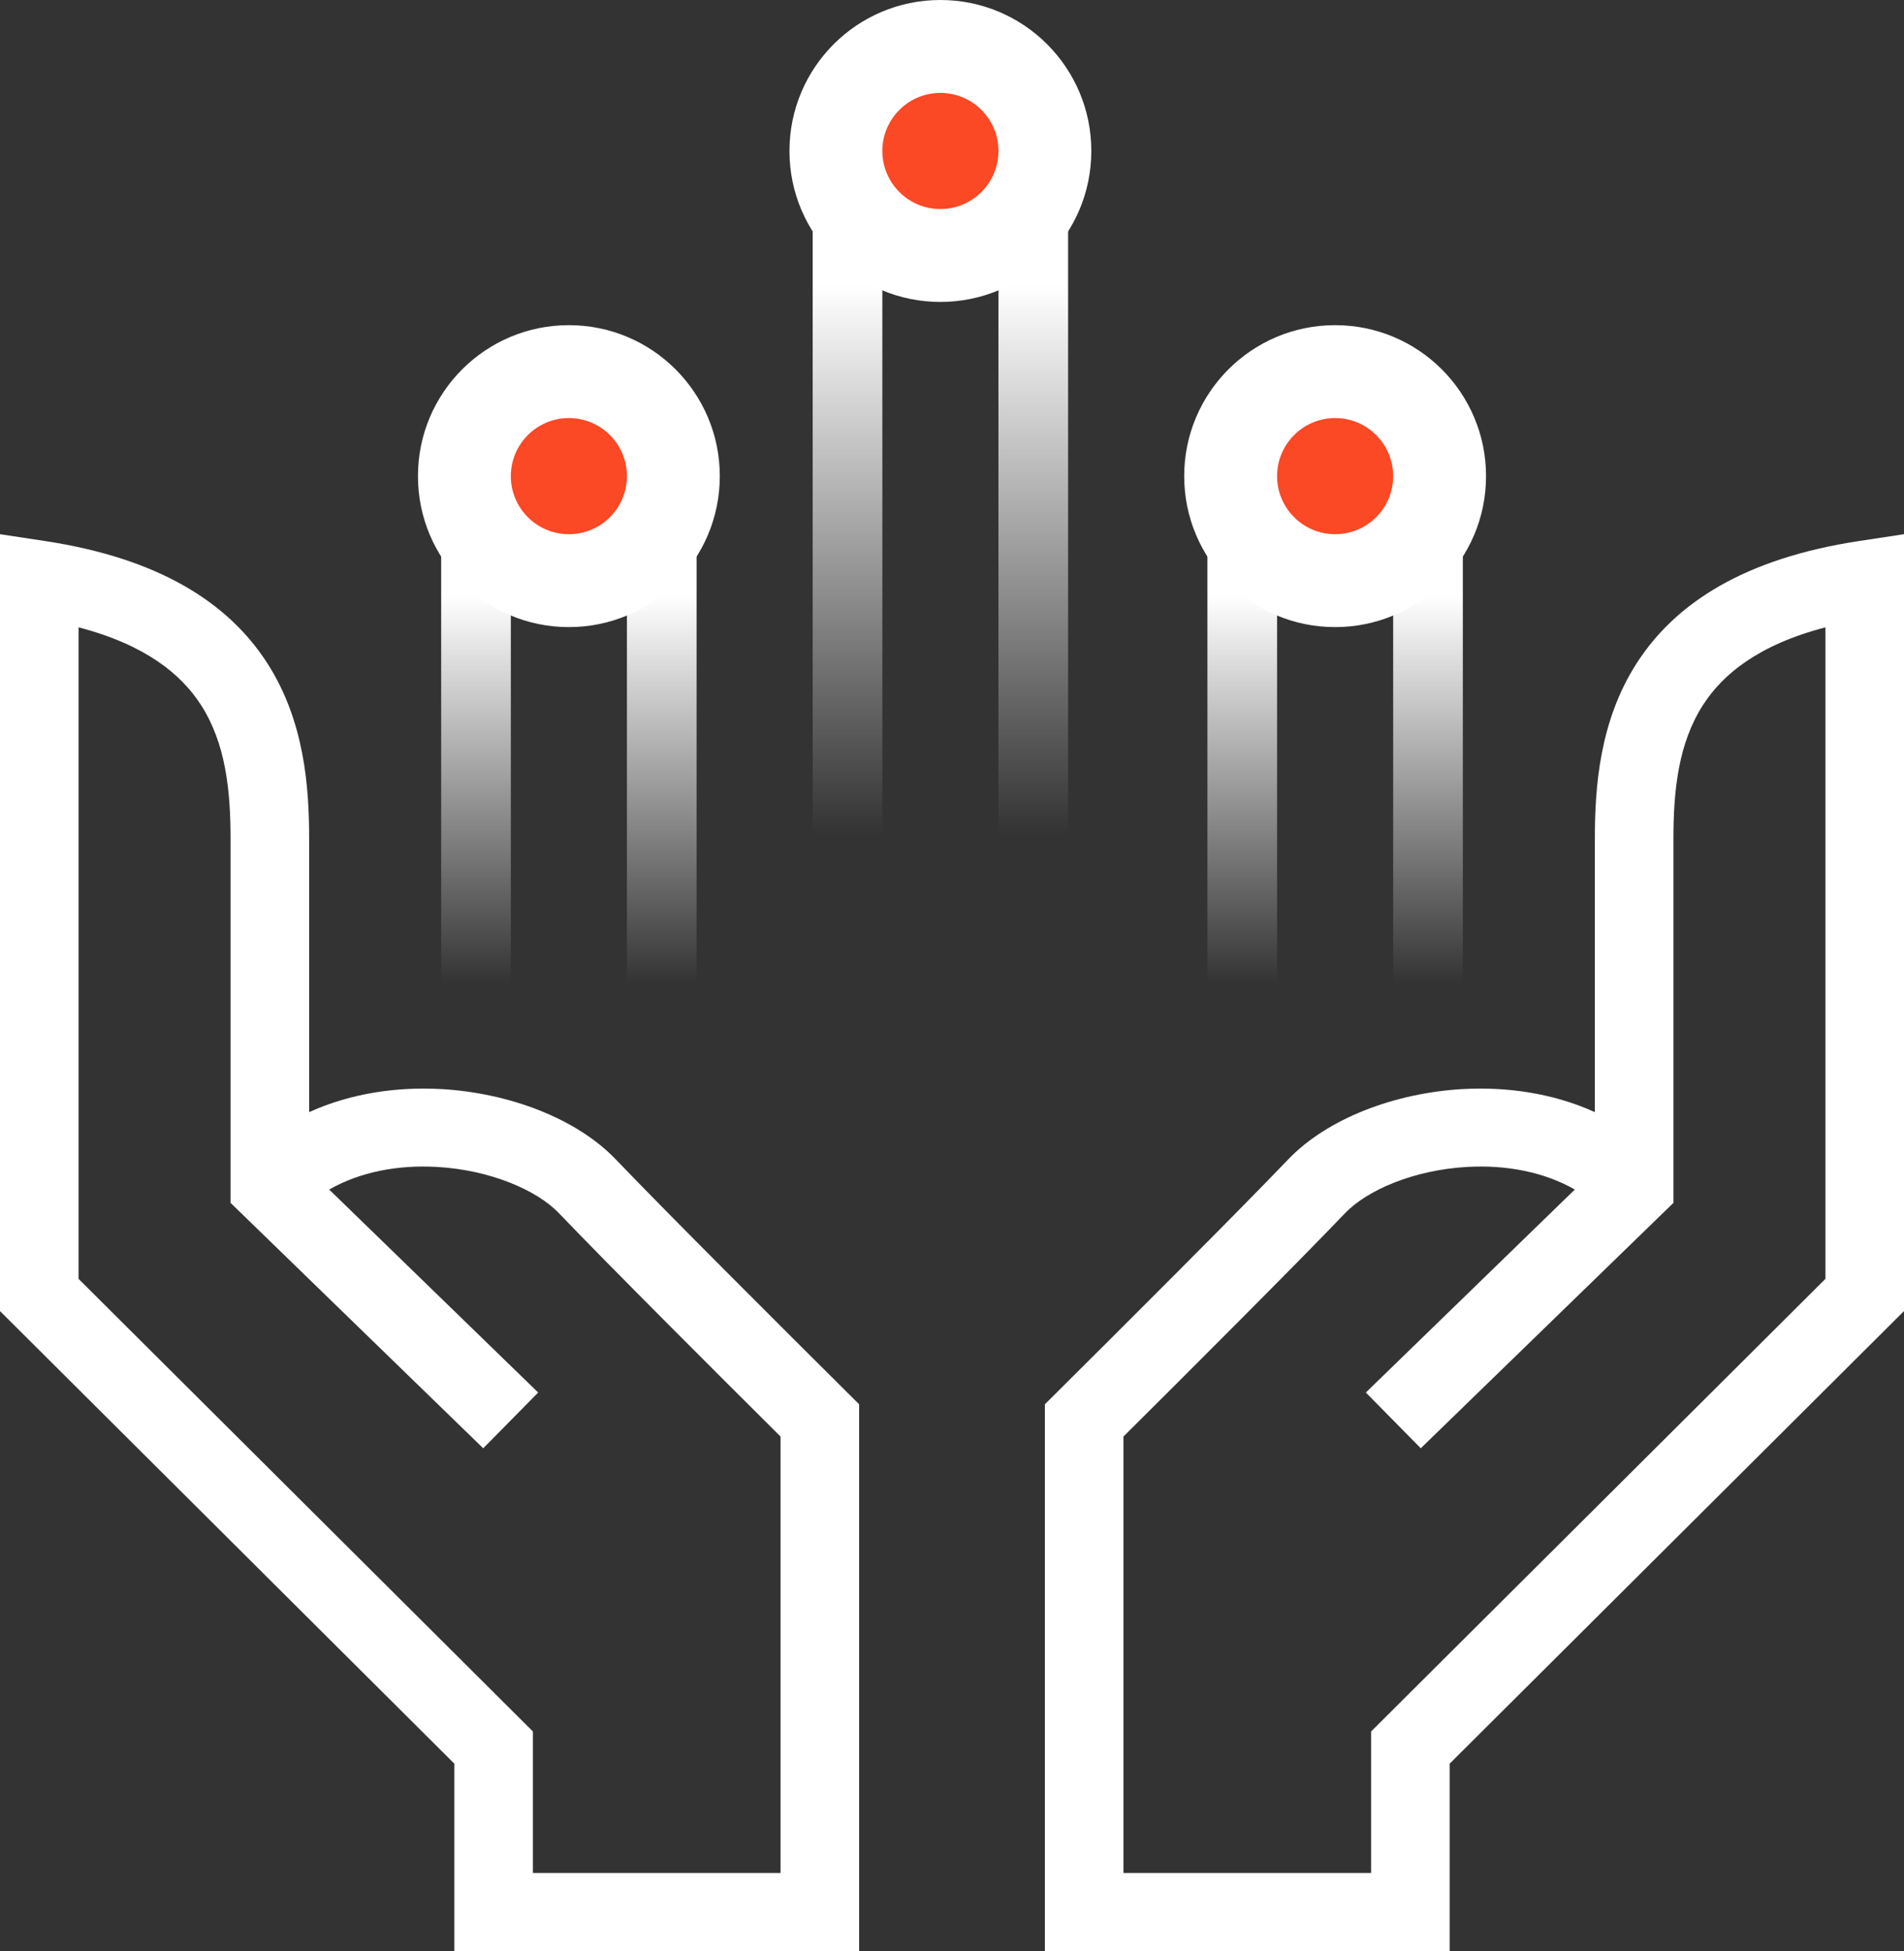
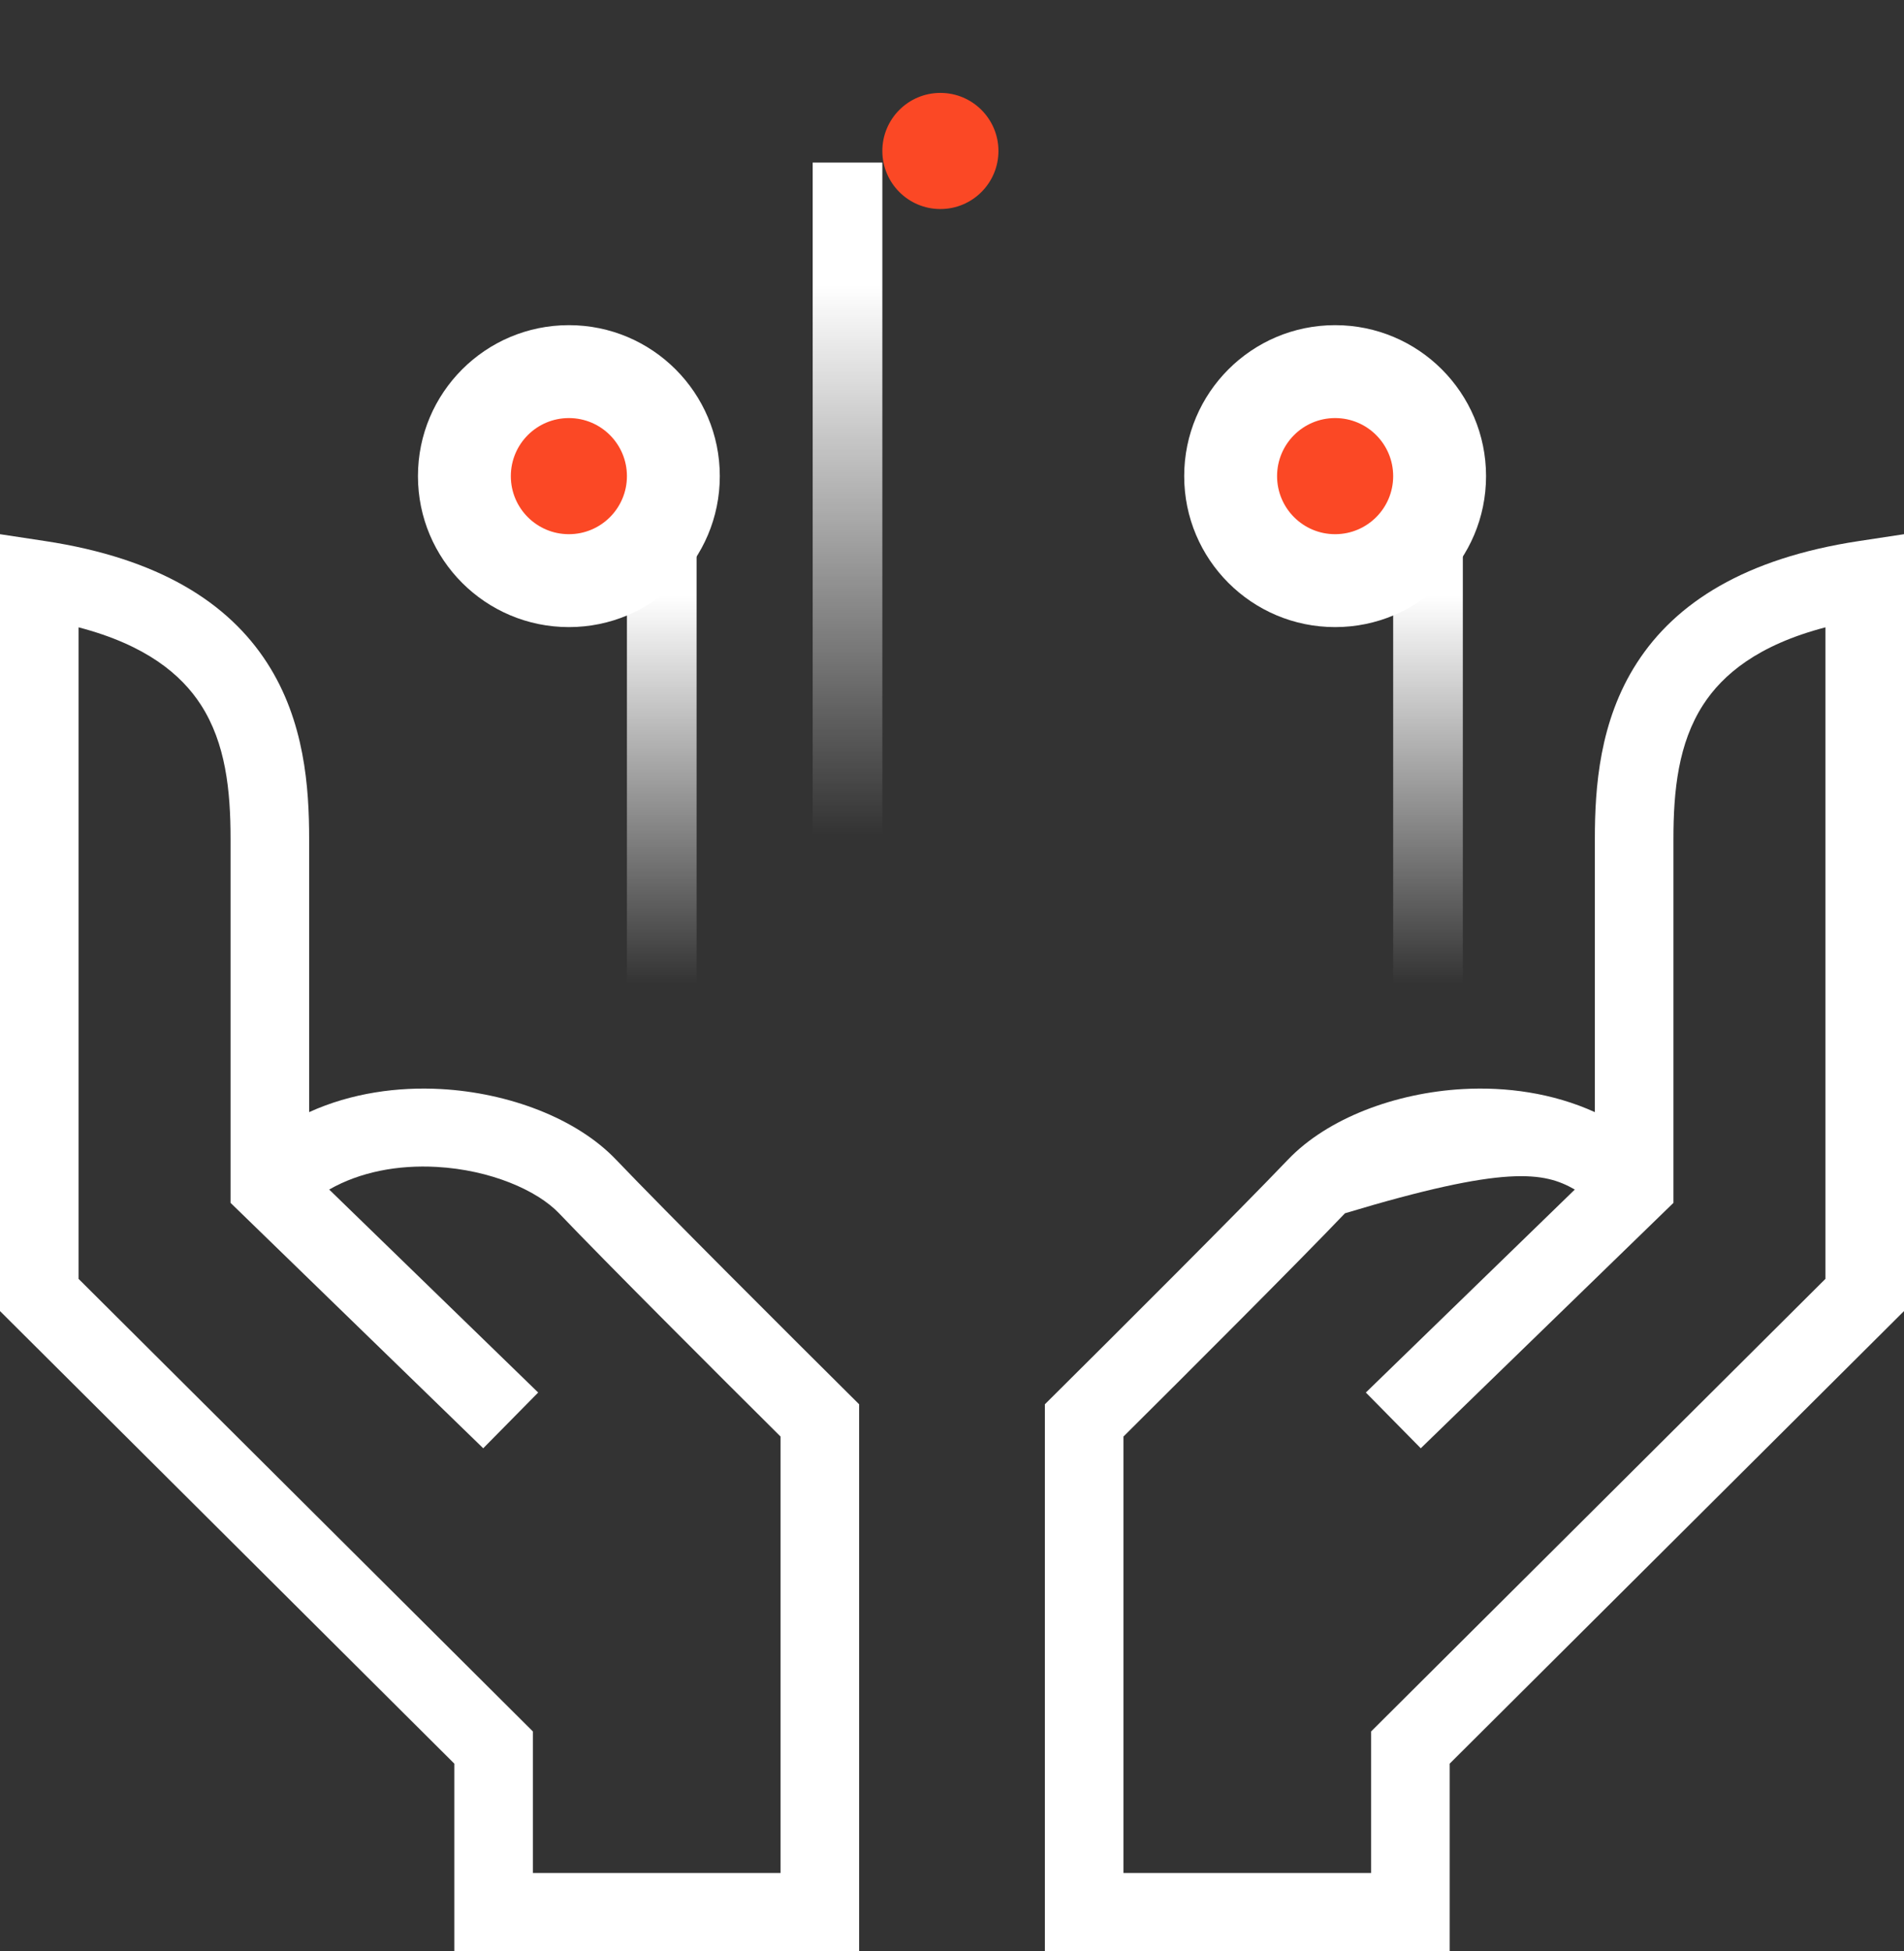
<svg xmlns="http://www.w3.org/2000/svg" width="82px" height="84px" viewBox="0 0 82 84" version="1.1">
  <rect x="0" y="0" width="82" height="84" fill="#333333" stroke="none" />
  <title>magazines-icon-white</title>
  <defs>
    <linearGradient x1="-69.565%" y1="17.488%" x2="-69.565%" y2="96.798%" id="linearGradient-1">
      <stop stop-color="#FFFFFF" offset="0%" />
      <stop stop-color="#FFFFFF" stop-opacity="0" offset="100%" />
    </linearGradient>
    <linearGradient x1="173.915%" y1="17.488%" x2="173.915%" y2="96.798%" id="linearGradient-2">
      <stop stop-color="#FFFFFF" offset="0%" />
      <stop stop-color="#FFFFFF" stop-opacity="0" offset="100%" />
    </linearGradient>
    <linearGradient x1="-69.565%" y1="17.487%" x2="-69.565%" y2="96.798%" id="linearGradient-3">
      <stop stop-color="#FFFFFF" offset="0%" />
      <stop stop-color="#FFFFFF" stop-opacity="0" offset="100%" />
    </linearGradient>
    <linearGradient x1="173.915%" y1="17.487%" x2="173.915%" y2="96.798%" id="linearGradient-4">
      <stop stop-color="#FFFFFF" offset="0%" />
      <stop stop-color="#FFFFFF" stop-opacity="0" offset="100%" />
    </linearGradient>
    <linearGradient x1="-69.563%" y1="17.487%" x2="-69.563%" y2="96.798%" id="linearGradient-5">
      <stop stop-color="#FFFFFF" offset="0%" />
      <stop stop-color="#FFFFFF" stop-opacity="0" offset="100%" />
    </linearGradient>
  </defs>
  <g id="Page-1" stroke="none" stroke-width="1" fill="none" fill-rule="evenodd">
    <g id="Home-Page" transform="translate(-1305, -3501)">
      <g id="Επιστημονική-Ενημέρωση" transform="translate(0, 3066)">
        <g id="magazines-icon-white" transform="translate(1305, 435)">
          <path d="M0,23 L1.948,23.296 C6.848,24.041 9.829,25.947 11.502,28.539 C13.122,31.048 13.314,33.912 13.314,36.122 L13.314,47.883 C15.133,47.056 17.139,46.786 19,46.89 C21.899,47.052 24.826,48.142 26.532,49.93 C28.632,52.128 34.047,57.531 36.505,59.969 L37,60.461 L37,84 L19.567,84 L19.567,75.935 L0,56.449 L0,23 Z M14.177,51.216 L23.178,59.956 L20.811,62.356 L9.93,51.79 L9.93,36.122 C9.93,34.027 9.718,32.001 8.653,30.349 C7.811,29.046 6.298,27.771 3.384,27.01 L3.384,55.062 L22.95,74.548 L22.95,80.643 L33.616,80.643 L33.616,61.851 C30.993,59.244 26.079,54.337 24.076,52.238 C23.135,51.253 21.133,50.372 18.809,50.242 C17.141,50.149 15.509,50.454 14.177,51.216 Z" id="Shape" fill="#FFFFFF" />
-           <path d="M82,23 L80.052,23.296 C75.152,24.041 72.171,25.947 70.498,28.539 C68.878,31.048 68.686,33.912 68.686,36.122 L68.686,47.883 C66.867,47.056 64.861,46.786 63,46.89 C60.101,47.052 57.174,48.142 55.468,49.93 C53.368,52.128 47.953,57.531 45.495,59.969 L45,60.461 L45,84 L62.433,84 L62.433,75.935 L82,56.449 L82,23 Z M67.823,51.216 L58.823,59.956 L61.189,62.356 L72.07,51.79 L72.07,36.122 C72.07,34.027 72.282,32.001 73.347,30.349 C74.189,29.046 75.702,27.771 78.616,27.01 L78.616,55.062 L59.05,74.548 L59.05,80.643 L48.384,80.643 L48.384,61.851 C51.007,59.244 55.921,54.337 57.924,52.238 C58.865,51.253 60.867,50.372 63.191,50.242 C64.859,50.149 66.491,50.454 67.823,51.216 Z" id="Shape" fill="#FFFFFF" />
-           <polygon id="Path" fill="url(#linearGradient-1)" points="43 37 43 7 46 7 46 37" />
+           <path d="M82,23 L80.052,23.296 C75.152,24.041 72.171,25.947 70.498,28.539 C68.878,31.048 68.686,33.912 68.686,36.122 L68.686,47.883 C66.867,47.056 64.861,46.786 63,46.89 C60.101,47.052 57.174,48.142 55.468,49.93 C53.368,52.128 47.953,57.531 45.495,59.969 L45,60.461 L45,84 L62.433,84 L62.433,75.935 L82,56.449 L82,23 Z M67.823,51.216 L58.823,59.956 L61.189,62.356 L72.07,51.79 L72.07,36.122 C72.07,34.027 72.282,32.001 73.347,30.349 C74.189,29.046 75.702,27.771 78.616,27.01 L78.616,55.062 L59.05,74.548 L59.05,80.643 L48.384,80.643 L48.384,61.851 C51.007,59.244 55.921,54.337 57.924,52.238 C64.859,50.149 66.491,50.454 67.823,51.216 Z" id="Shape" fill="#FFFFFF" />
          <polygon id="Path" fill="url(#linearGradient-2)" points="35 37 35 7 38 7 38 37" />
          <polygon id="Path" fill="url(#linearGradient-3)" points="60 43 60 22 63 22 63 43" />
-           <polygon id="Path" fill="url(#linearGradient-4)" points="52 43 52 22 55 22 55 43" />
-           <circle id="Oval" fill="#FFFFFF" fill-rule="nonzero" cx="40.5" cy="6.5" r="6.5" />
          <circle id="Oval" fill="#FB4825" fill-rule="nonzero" cx="40.5" cy="6.5" r="2.5" />
          <circle id="Oval" fill="#FFFFFF" fill-rule="nonzero" cx="57.5" cy="20.5" r="6.5" />
          <circle id="Oval" fill="#FB4825" fill-rule="nonzero" cx="57.5" cy="20.5" r="2.5" />
          <polygon id="Path" fill="url(#linearGradient-5)" points="27 43 27 22 30 22 30 43" />
-           <polygon id="Path" fill="url(#linearGradient-4)" points="19 43 19 22 22 22 22 43" />
          <circle id="Oval" fill="#FFFFFF" fill-rule="nonzero" cx="24.5" cy="20.5" r="6.5" />
          <circle id="Oval" fill="#FB4825" fill-rule="nonzero" cx="24.5" cy="20.5" r="2.5" />
        </g>
      </g>
    </g>
  </g>
</svg>